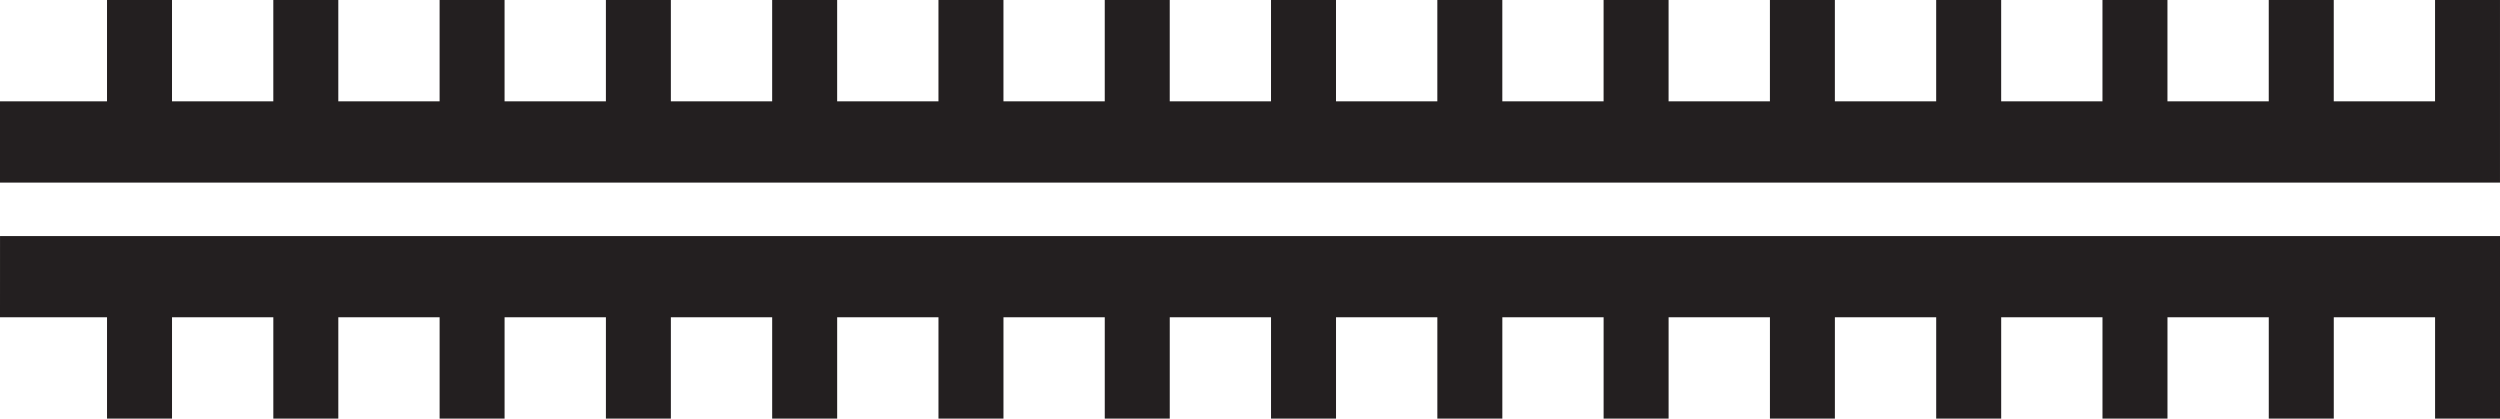
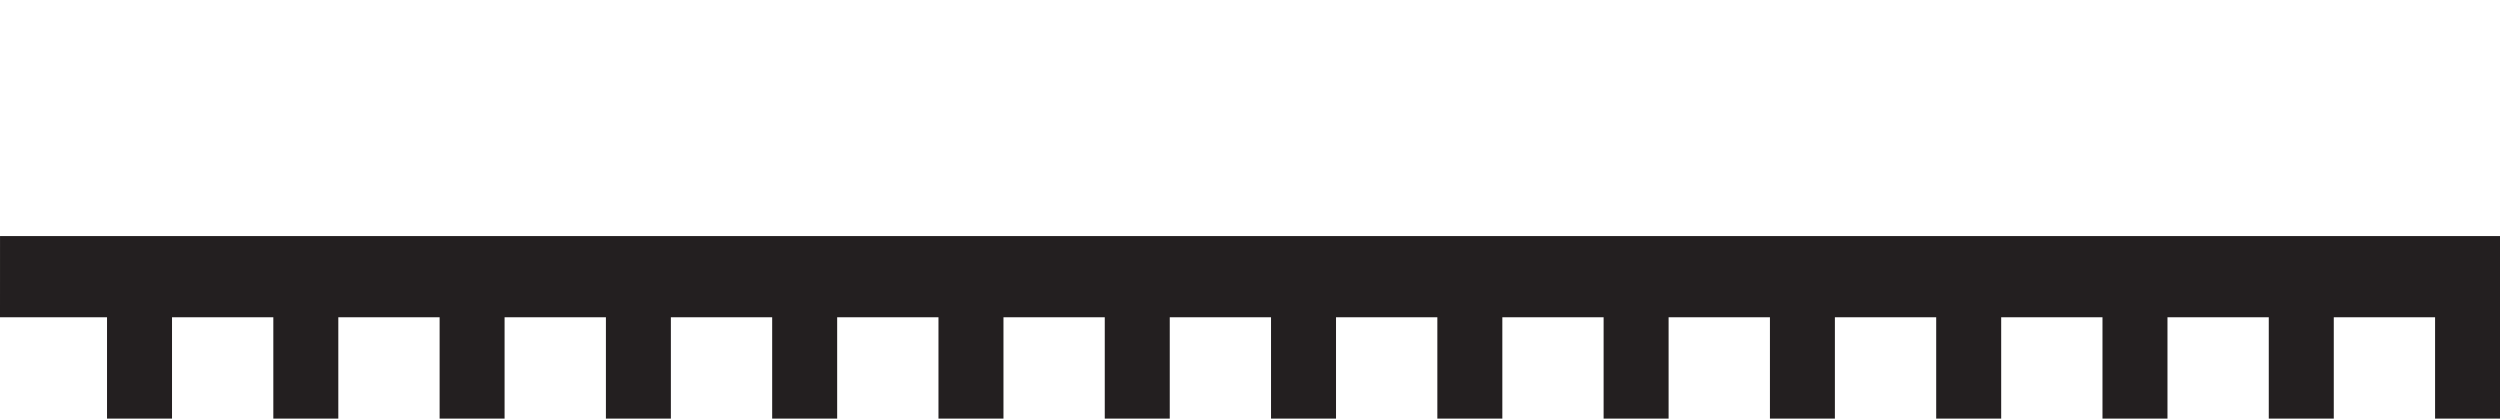
<svg xmlns="http://www.w3.org/2000/svg" version="1.1" id="Слой_1" x="0px" y="0px" width="203.415px" height="34.061px" viewBox="-113.989 -3.932 203.415 34.061" enable-background="new -113.989 -3.932 203.415 34.061" xml:space="preserve">
  <g>
-     <path fill="#231F20" d="M84.141-3.932v8.247h-8.242v-8.247H70.61v8.247h-8.242v-8.247H57.08v8.247h-8.242v-8.247H43.55v8.247   h-8.243v-8.247h-5.285v8.247h-8.245v-8.247h-5.288v8.247h-8.24v-8.247H2.961v8.247h-8.245v-8.247h-5.288v8.247h-8.24v-8.247H-24.1   v8.247h-8.242v-8.247h-5.288v8.247h-8.243v-8.247h-5.288v8.247h-8.242v-8.247h-5.286v8.247h-8.245v-8.247h-5.286v8.247h-8.242   v-8.247h-5.288v8.247h-8.243v-8.247h-5.288v8.247h-8.708v6.609c77.911,0,123.179,0,203.415,0c0-6.421,0-8.437,0-14.856H84.141z" />
    <path fill="#231F20" d="M-113.989,21.884h8.708v8.245h5.288v-8.245h8.243v8.245h5.288v-8.245h8.242v8.245h5.286v-8.245h8.245v8.245   h5.286v-8.245h8.242v8.245h5.288v-8.245h8.243v8.245h5.288v-8.245h8.242v8.245h5.288v-8.245h8.24v8.245h5.288v-8.245h8.245v8.245   h5.288v-8.245h8.24v8.245h5.288v-8.245h8.245v8.245h5.285v-8.245h8.243v8.245h5.288v-8.245h8.242v8.245h5.288v-8.245h8.242v8.245   h5.289v-8.245h8.242v8.245h5.285c0-6.42,0-8.434,0-14.854c-80.236,0-125.504,0-203.415,0V21.884z" />
  </g>
</svg>